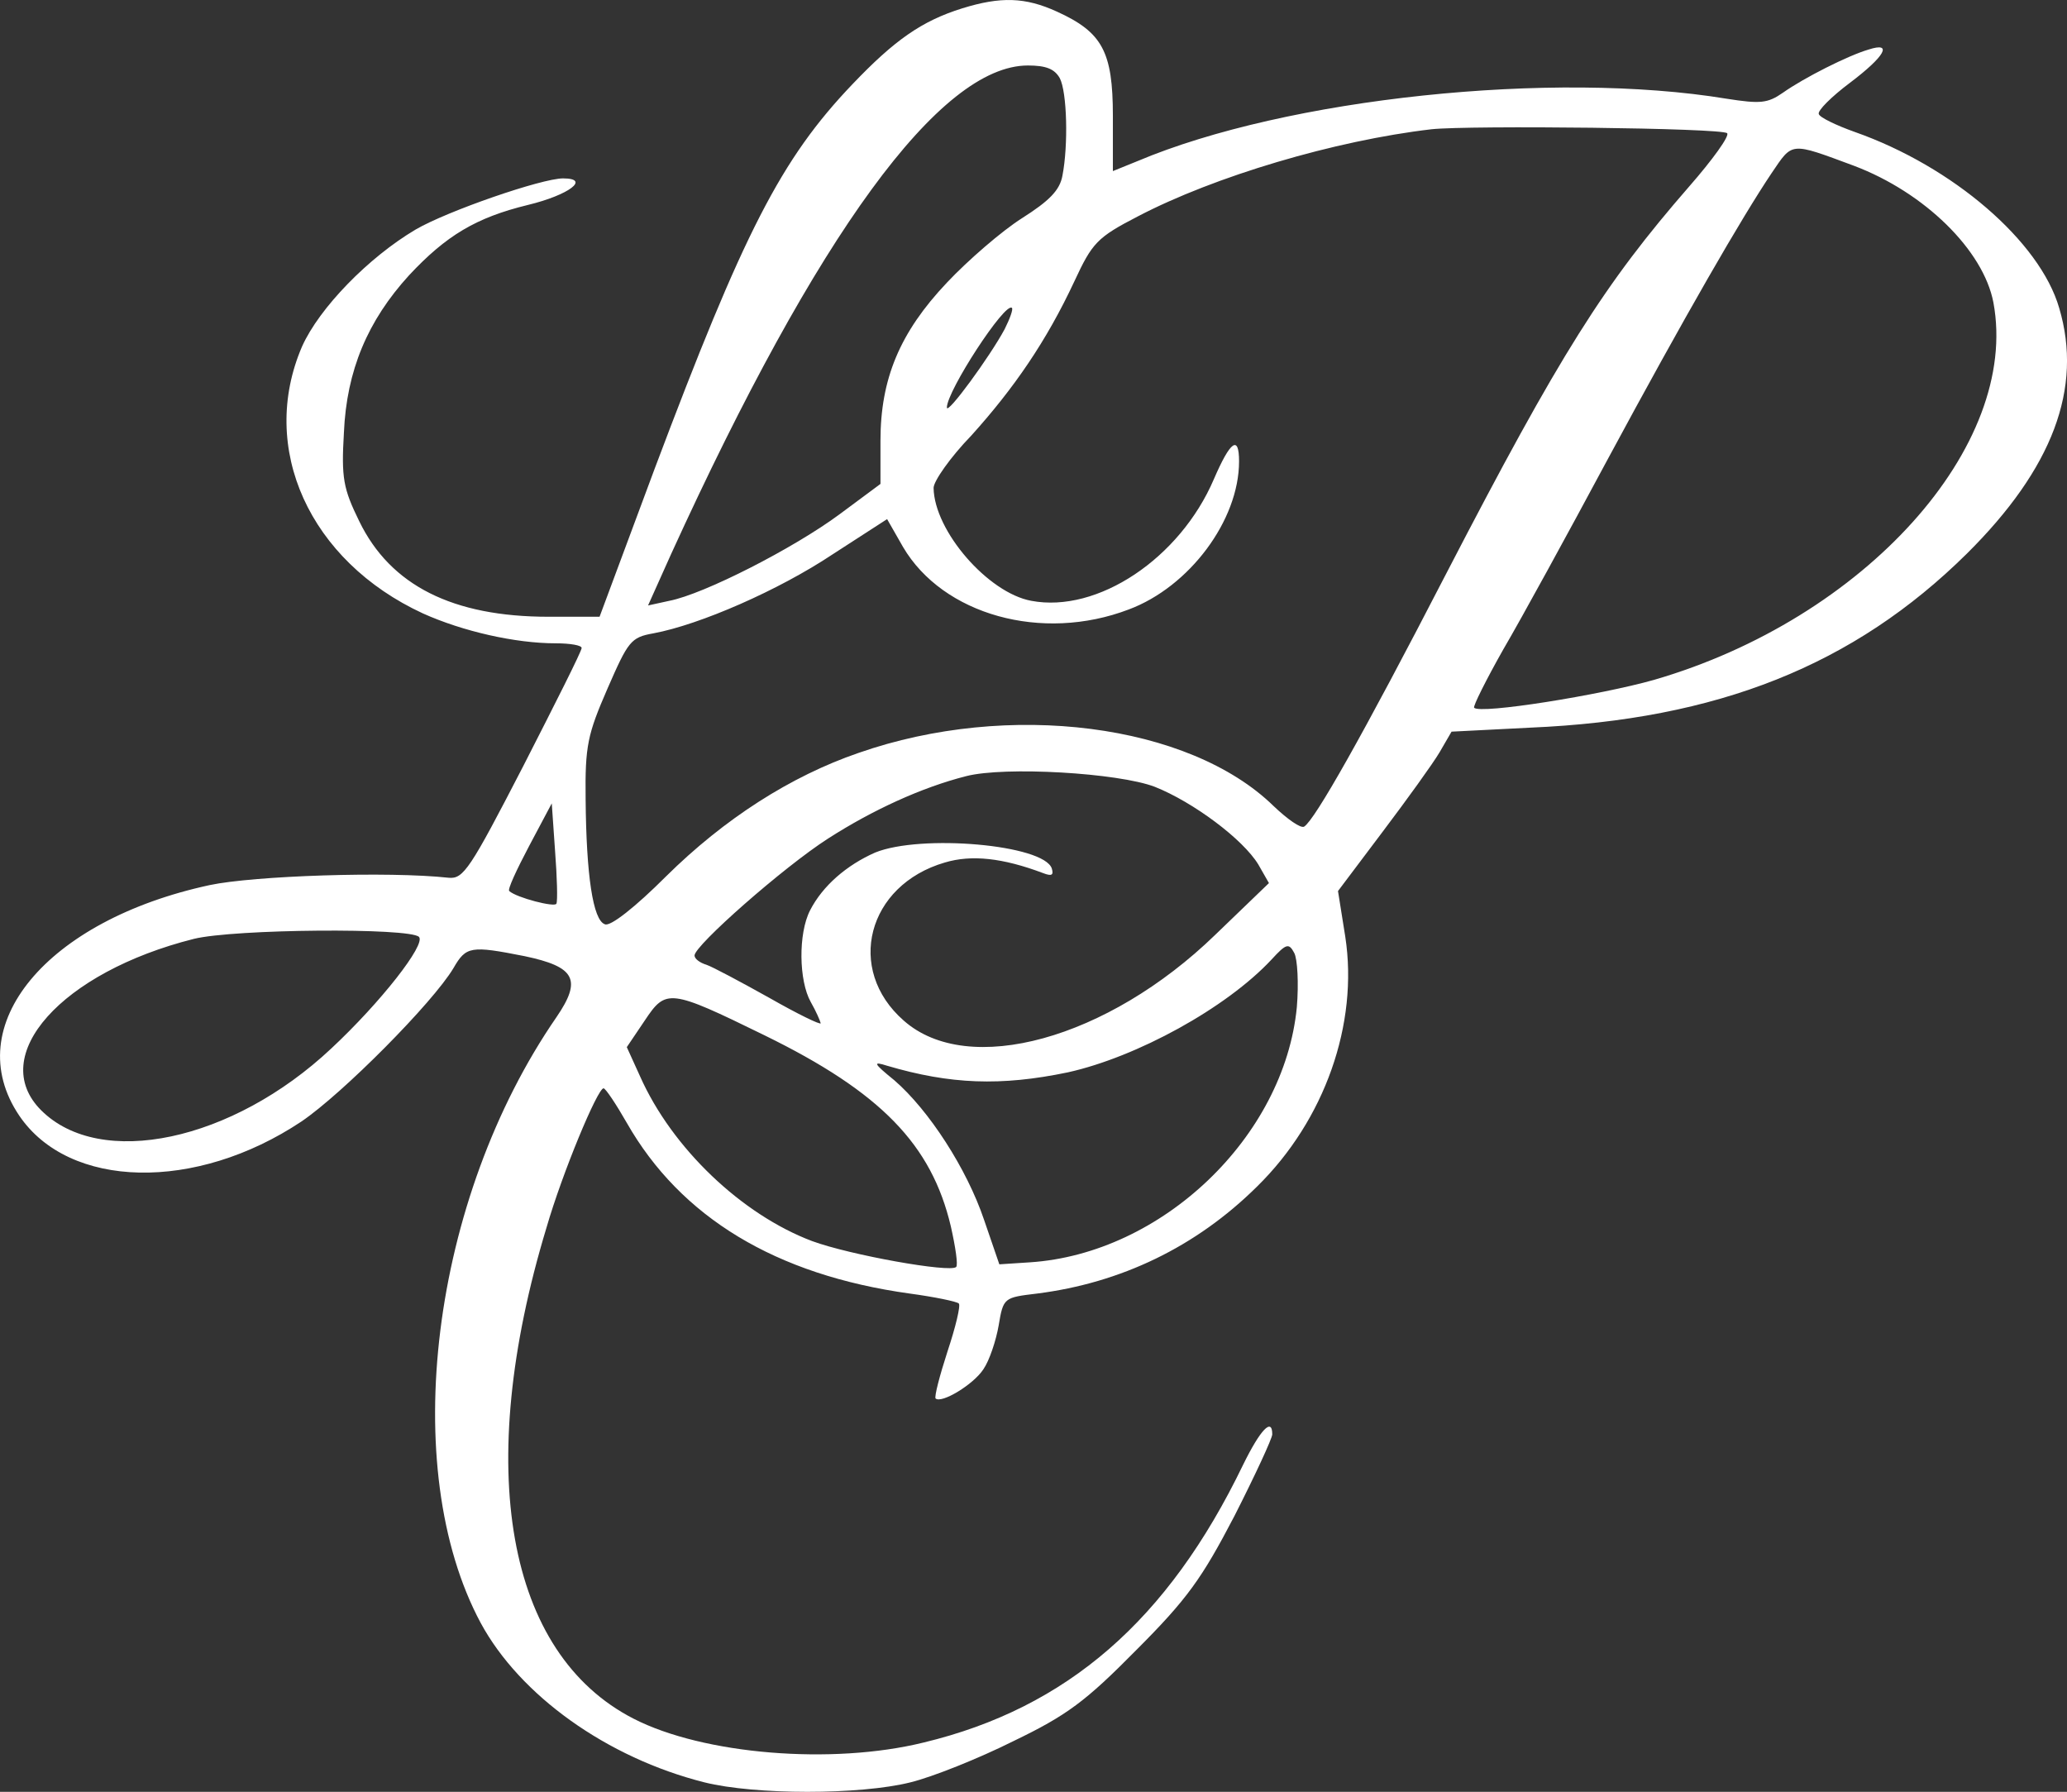
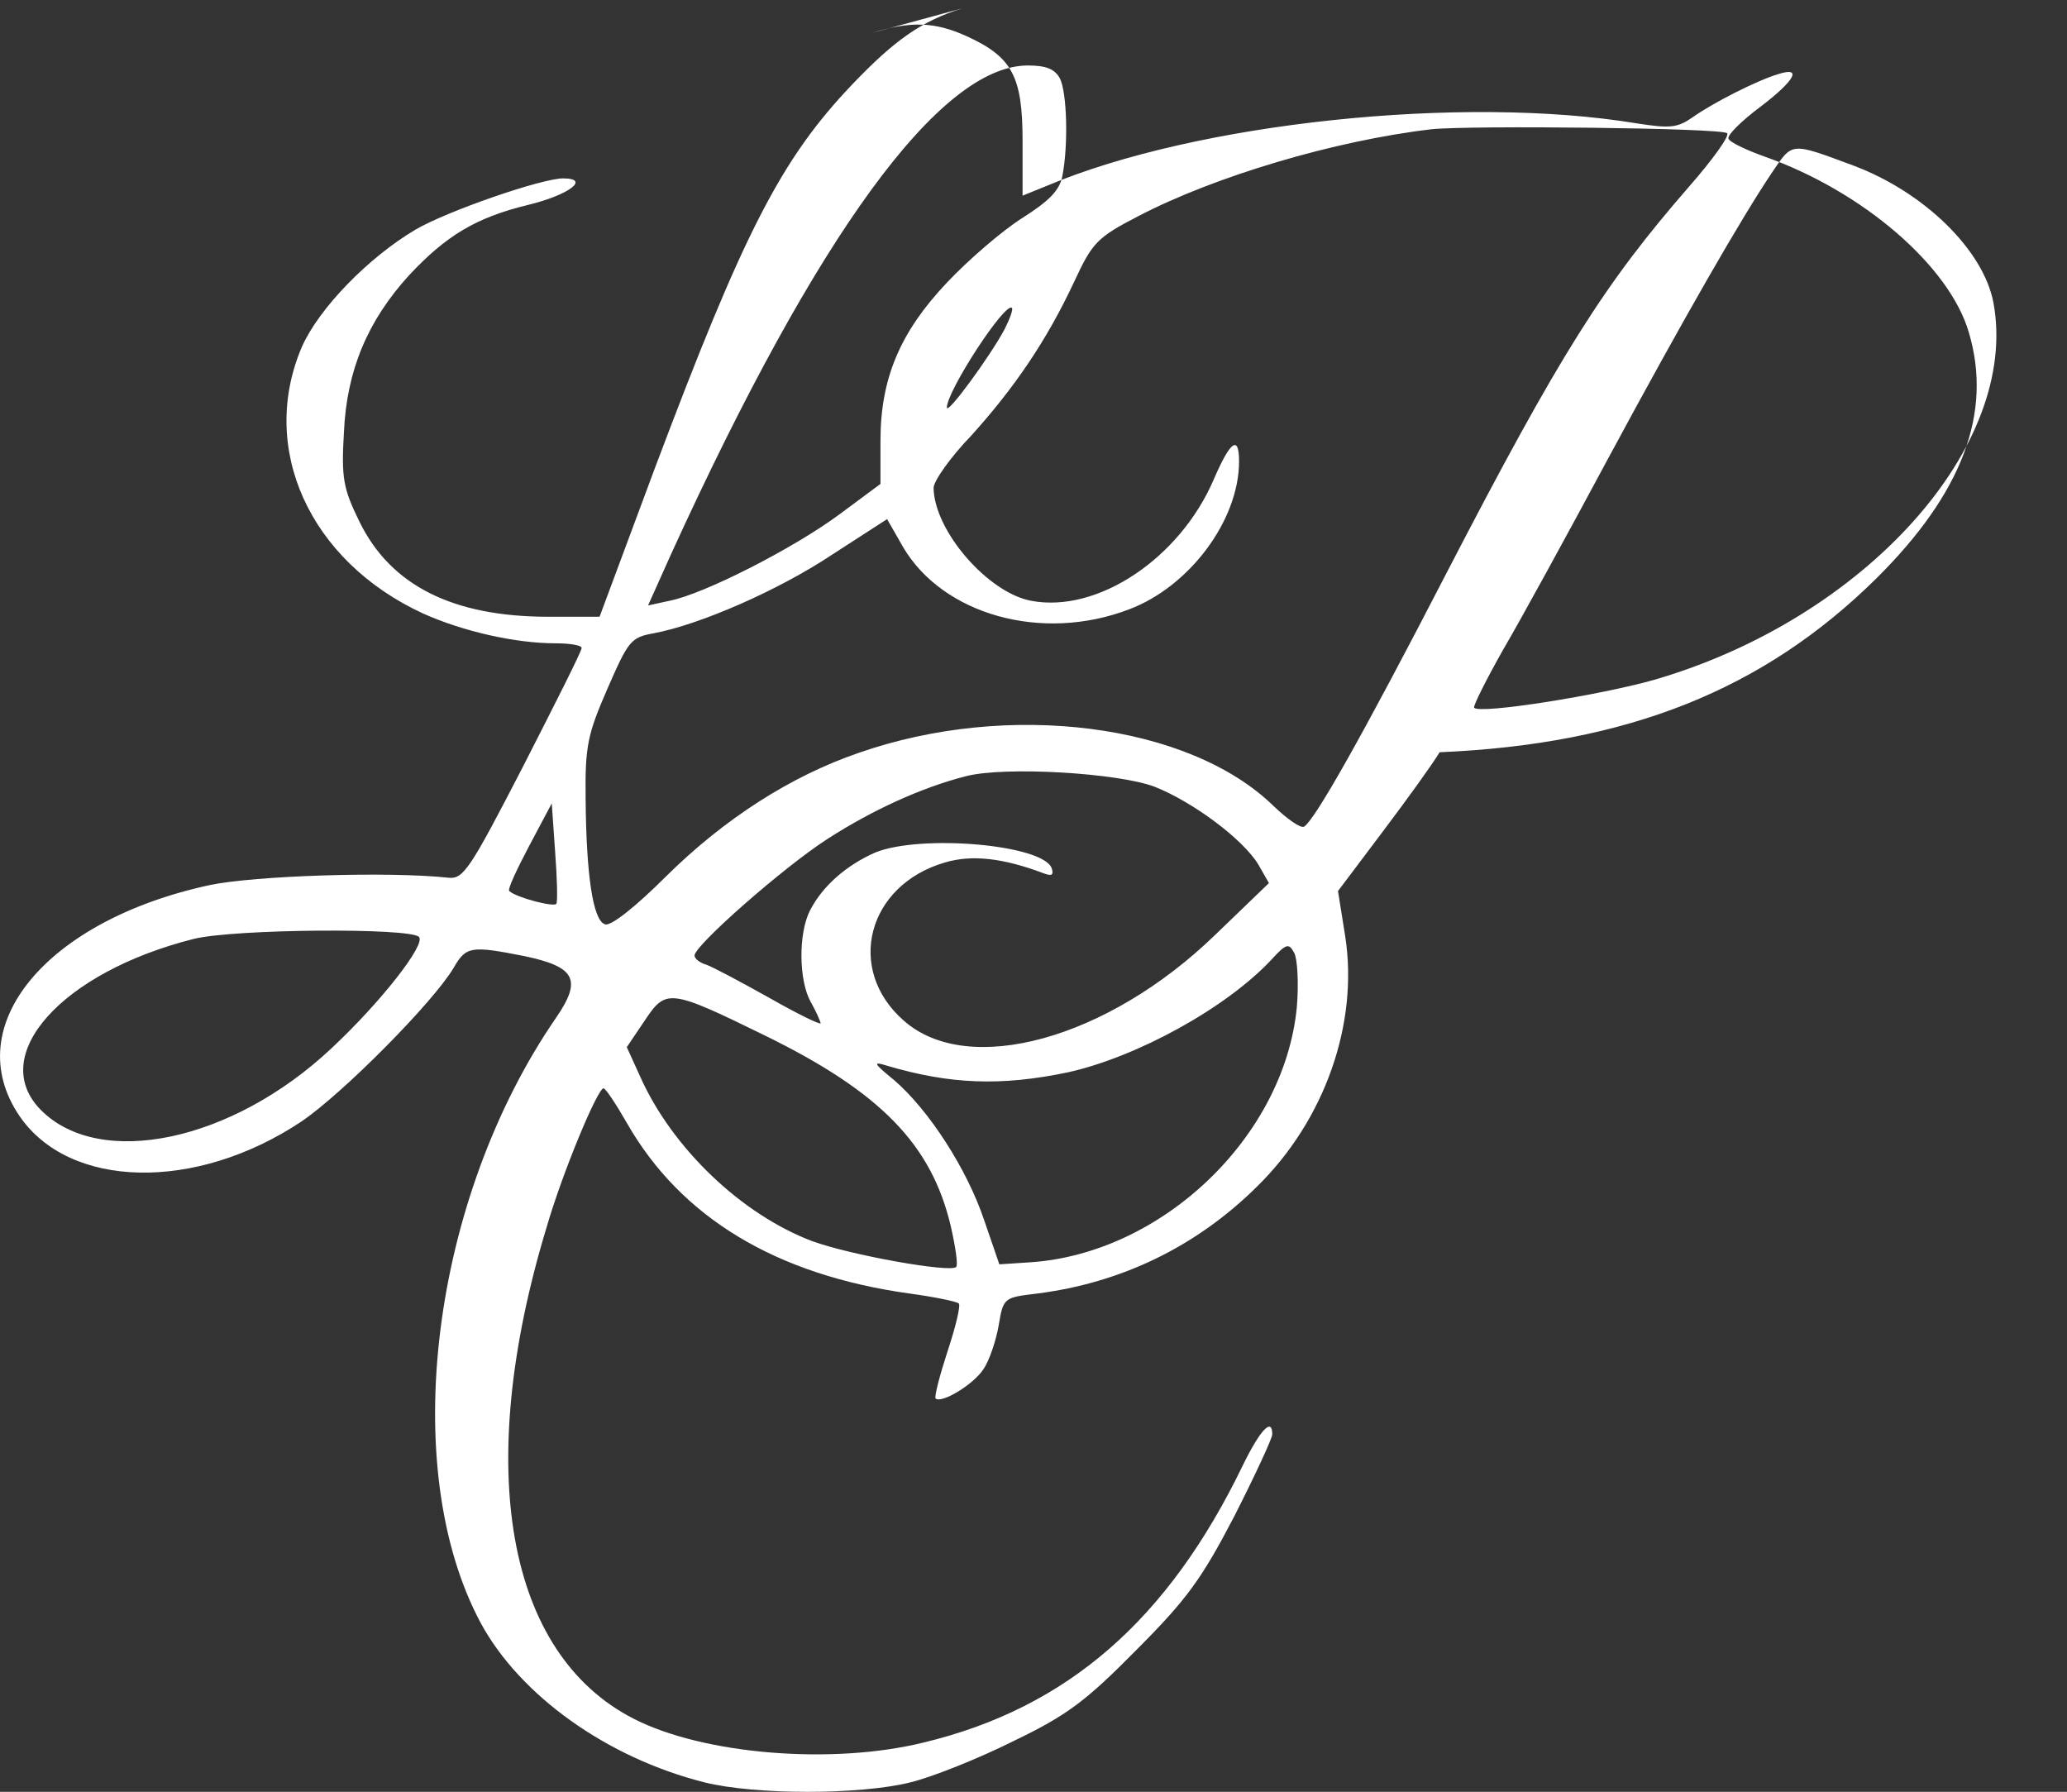
<svg xmlns="http://www.w3.org/2000/svg" id="Layer_2" data-name="Layer 2" viewBox="0 0 311.27 269.78">
  <rect x="0" y="0" width="311.27" height="269.78" fill="#333333" stroke="none" />
  <defs>
    <style>
      .cls-1 {
        fill: #fff;
        fill-rule: evenodd;
      }
    </style>
  </defs>
  <g id="New_Layer" data-name="New Layer">
-     <path class="cls-1" d="M144.89,1.26c-6.1,1.9-10.2,4.8-16.5,11.4-10.8,11.3-16.4,22.3-29.8,57.9l-8.3,22.3h-7.7c-14.4,0-23.8-4.7-28.5-14.4-2.4-4.9-2.7-6.5-2.3-13.3.4-9.4,3.6-16.9,9.8-23.7,5.6-6,10.1-8.7,17.9-10.6,6.2-1.5,9.5-4,5.3-4-3.2,0-17.4,4.9-22.2,7.7-7.1,4.2-14.5,11.8-17.1,17.6-6.6,15.3,1.1,32.3,18.2,40.2,6,2.7,13.9,4.5,20,4.5,2.2,0,3.9.3,3.9.7,0,.5-4,8.4-8.8,17.8-8,15.5-9,17-11.2,16.8-9.1-1-29.4-.3-36,1.1-24.6,5.3-37.8,21.2-28.7,34.7,7.5,11.1,26.6,11.5,42.5.9,6.2-4.2,19.8-17.9,22.9-23.1,1.9-3.3,2.6-3.4,10.7-1.8,7.6,1.6,8.7,3.5,4.8,9.2-18.9,27.4-23.9,67.9-11.4,91.2,5.9,10.9,19,20.3,33.7,24,7.6,1.9,23.4,1.9,31,0,3.3-.8,10.3-3.6,15.5-6.2,8.1-3.9,10.9-6,18.5-13.7,7.7-7.7,9.9-10.8,14.8-20.2,3.1-6.1,5.7-11.7,5.7-12.3,0-2.6-1.8-.7-4.4,4.6-11.3,23.4-26.5,36.6-48.1,41.8-13.8,3.4-33.2,1.8-43.7-3.6-19.1-9.8-24.1-37.6-13.1-73.9,2.4-8.3,7.7-21,8.6-21,.3,0,1.9,2.4,3.5,5.2,8.1,14.2,22.4,22.9,42.6,25.7,3.7.5,7.1,1.2,7.4,1.5s-.5,3.6-1.7,7.2c-1.2,3.7-2,6.8-1.8,7.1.9.8,5.7-2.1,7.2-4.4.9-1.3,1.9-4.3,2.3-6.6.7-4.2.8-4.2,5.8-4.8,12.6-1.6,23.9-7,33.1-16.1,10.2-10,15.3-24.5,13.3-37.6l-1.1-6.9,6.7-8.9c3.7-4.9,7.6-10.3,8.6-12l1.8-3.1,11.8-.6c28.3-1.2,48.8-9.4,65.8-26.2,12.9-12.8,17.5-24.9,13.9-37-2.9-10-16-21.3-30.8-26.5-2.8-1-5.3-2.2-5.4-2.7-.2-.5,1.9-2.6,4.7-4.7,5.3-4,6.5-6.2,2.8-5-3.1.9-9.8,4.3-12.9,6.5-2.3,1.6-3.4,1.7-8.5.9-26.1-4.3-66.2-.1-88.7,9.4l-3.7,1.5v-8.3c0-9.7-1.6-12.6-8.4-15.7-4.8-2.2-8.5-2.3-14.3-.5ZM159.59,11.76c1.1,2.1,1.3,10.1.4,14.7-.4,2.2-2,3.8-6.1,6.4-3,1.9-8.1,6.3-11.3,9.7-7.1,7.5-10,14.5-10,23.8v6.5l-6.2,4.6c-6.9,5.1-20.4,12-25.6,13l-3.2.7,3.5-7.8c22-48.2,40.5-73.5,53.7-73.5,2.7,0,4,.5,4.8,1.9ZM260.09,20.06c.4.4-2.2,4-5.7,8-12.8,14.7-19.4,25.1-36.6,58.3-12.7,24.6-19.8,37.1-21.4,38.1-.5.3-2.5-1.1-4.6-3.1-12.7-12.4-39.9-15.9-62.5-8-10.2,3.5-20.2,9.9-29,18.6-4.6,4.6-8.4,7.6-9.2,7.2-1.8-.6-2.8-7.4-2.9-18.8-.1-8.1.3-9.8,3.3-16.7,3.1-7.1,3.5-7.7,6.9-8.3,7-1.3,18.9-6.5,27-11.9l8.2-5.3,2.4,4.2c6,10.2,20.9,14.4,34,9.4,9.1-3.4,16.6-13.4,16.6-22.3,0-4-1.3-3.1-3.8,2.7-5.1,11.9-17.5,20.2-27.5,18.3-6.5-1.2-14.6-10.5-14.7-17,0-1,2.5-4.6,5.7-7.9,6.4-7.1,11.3-14.2,15.5-23.2,2.7-5.8,3.4-6.6,9.6-9.8,11.5-6,29.6-11.4,44.2-13.1,5.7-.6,43.8-.2,44.5.6ZM279.19,24.96c10.6,4,19.5,12.7,21,20.6,4,21.6-19.4,47.6-51.1,56.8-8.1,2.3-26.2,5.2-27.1,4.2-.2-.2,1.8-4.2,4.4-8.8,2.7-4.6,9.7-17.4,15.6-28.4,11.8-21.9,20.3-36.6,24.8-43.3,3.2-4.7,2.7-4.7,12.4-1.1ZM151.29,49.56c-2.2,4.1-8.7,13-8.7,11.8,0-2.5,8.8-16,9.8-15,.2.2-.3,1.6-1.1,3.2ZM173.89,118.46c5.8,2.3,13.3,7.9,15.6,11.7l1.6,2.8-8.1,7.8c-16.2,15.7-37.2,21.5-46.9,12.9-8.8-7.7-5.5-20.4,6.2-23.8,4-1.2,8.7-.7,14.8,1.6,1.3.5,1.6.3,1.3-.7-1.2-3.6-19.7-5.2-26.6-2.4-4.3,1.9-7.9,5-9.8,8.7-1.8,3.5-1.7,10.6.1,13.8.8,1.4,1.4,2.8,1.5,3.2,0,.3-3.5-1.4-7.7-3.8-4.3-2.4-8.6-4.7-9.5-5-1-.3-1.8-.9-1.8-1.4,0-1.5,13.4-13.3,20.1-17.6s14.1-7.7,20.8-9.4c5.8-1.5,22.9-.5,28.4,1.6ZM83.79,136.06c-.2.6-6-.9-7.1-1.9-.3-.2,1.1-3.2,3-6.8l3.4-6.4.5,7.2c.3,3.9.4,7.5.2,7.9ZM63.09,141.06c1.1,1.1-5.8,9.9-13.2,16.8-14.9,14-34.8,18.2-43.7,9.3-8.2-8.2,3.1-20.8,23-25.8,6.1-1.5,32.5-1.7,33.9-.3ZM195.29,151.66c-1.9,19.5-20.3,37.1-40.2,38.4l-4.6.3-2.3-6.7c-2.6-7.7-8.3-16.5-13.5-21-3.2-2.6-3.3-2.9-1.1-2.2,9.5,2.8,17.1,3.1,27.2,1,10.4-2.3,23.9-9.7,30.7-17,2.2-2.4,2.6-2.5,3.4-1,.5.9.7,4.6.4,8.2ZM115.09,155.86c17.6,8.6,25.2,16.5,28.1,28.8.7,3.1,1.1,5.8.8,6.1-.9.9-16-1.8-21.7-3.9-10.6-4-21.1-14-25.9-24.8l-2-4.4,2.7-4c3.2-4.8,3.7-4.8,18,2.2Z" />
+     <path class="cls-1" d="M144.89,1.26c-6.1,1.9-10.2,4.8-16.5,11.4-10.8,11.3-16.4,22.3-29.8,57.9l-8.3,22.3h-7.7c-14.4,0-23.8-4.7-28.5-14.4-2.4-4.9-2.7-6.5-2.3-13.3.4-9.4,3.6-16.9,9.8-23.7,5.6-6,10.1-8.7,17.9-10.6,6.2-1.5,9.5-4,5.3-4-3.2,0-17.4,4.9-22.2,7.7-7.1,4.2-14.5,11.8-17.1,17.6-6.6,15.3,1.1,32.3,18.2,40.2,6,2.7,13.9,4.5,20,4.5,2.2,0,3.9.3,3.9.7,0,.5-4,8.4-8.8,17.8-8,15.5-9,17-11.2,16.8-9.1-1-29.4-.3-36,1.1-24.6,5.3-37.8,21.2-28.7,34.7,7.5,11.1,26.6,11.5,42.5.9,6.2-4.2,19.8-17.9,22.9-23.1,1.9-3.3,2.6-3.4,10.7-1.8,7.6,1.6,8.7,3.5,4.8,9.2-18.9,27.4-23.9,67.9-11.4,91.2,5.9,10.9,19,20.3,33.7,24,7.6,1.9,23.4,1.9,31,0,3.3-.8,10.3-3.6,15.5-6.2,8.1-3.9,10.9-6,18.5-13.7,7.7-7.7,9.9-10.8,14.8-20.2,3.1-6.1,5.7-11.7,5.7-12.3,0-2.6-1.8-.7-4.4,4.6-11.3,23.4-26.5,36.6-48.1,41.8-13.8,3.4-33.2,1.8-43.7-3.6-19.1-9.8-24.1-37.6-13.1-73.9,2.4-8.3,7.7-21,8.6-21,.3,0,1.9,2.4,3.5,5.2,8.1,14.2,22.4,22.9,42.6,25.7,3.7.5,7.1,1.2,7.4,1.5s-.5,3.6-1.7,7.2c-1.2,3.7-2,6.8-1.8,7.1.9.8,5.7-2.1,7.2-4.4.9-1.3,1.9-4.3,2.3-6.6.7-4.2.8-4.2,5.8-4.8,12.6-1.6,23.9-7,33.1-16.1,10.2-10,15.3-24.5,13.3-37.6l-1.1-6.9,6.7-8.9c3.7-4.9,7.6-10.3,8.6-12c28.3-1.2,48.8-9.4,65.8-26.2,12.9-12.8,17.5-24.9,13.9-37-2.9-10-16-21.3-30.8-26.5-2.8-1-5.3-2.2-5.4-2.7-.2-.5,1.9-2.6,4.7-4.7,5.3-4,6.5-6.2,2.8-5-3.1.9-9.8,4.3-12.9,6.5-2.3,1.6-3.4,1.7-8.5.9-26.1-4.3-66.2-.1-88.7,9.4l-3.7,1.5v-8.3c0-9.7-1.6-12.6-8.4-15.7-4.8-2.2-8.5-2.3-14.3-.5ZM159.59,11.76c1.1,2.1,1.3,10.1.4,14.7-.4,2.2-2,3.8-6.1,6.4-3,1.9-8.1,6.3-11.3,9.7-7.1,7.5-10,14.5-10,23.8v6.5l-6.2,4.6c-6.9,5.1-20.4,12-25.6,13l-3.2.7,3.5-7.8c22-48.2,40.5-73.5,53.7-73.5,2.7,0,4,.5,4.8,1.9ZM260.09,20.06c.4.4-2.2,4-5.7,8-12.8,14.7-19.4,25.1-36.6,58.3-12.7,24.6-19.8,37.1-21.4,38.1-.5.3-2.5-1.1-4.6-3.1-12.7-12.4-39.9-15.9-62.5-8-10.2,3.5-20.2,9.9-29,18.6-4.6,4.6-8.4,7.6-9.2,7.2-1.8-.6-2.8-7.4-2.9-18.8-.1-8.1.3-9.8,3.3-16.7,3.1-7.1,3.5-7.7,6.9-8.3,7-1.3,18.9-6.5,27-11.9l8.2-5.3,2.4,4.2c6,10.2,20.9,14.4,34,9.4,9.1-3.4,16.6-13.4,16.6-22.3,0-4-1.3-3.1-3.8,2.7-5.1,11.9-17.5,20.2-27.5,18.3-6.5-1.2-14.6-10.5-14.7-17,0-1,2.5-4.6,5.7-7.9,6.4-7.1,11.3-14.2,15.5-23.2,2.7-5.8,3.4-6.6,9.6-9.8,11.5-6,29.6-11.4,44.2-13.1,5.7-.6,43.8-.2,44.5.6ZM279.19,24.96c10.6,4,19.5,12.7,21,20.6,4,21.6-19.4,47.6-51.1,56.8-8.1,2.3-26.2,5.2-27.1,4.2-.2-.2,1.8-4.2,4.4-8.8,2.7-4.6,9.7-17.4,15.6-28.4,11.8-21.9,20.3-36.6,24.8-43.3,3.2-4.7,2.7-4.7,12.4-1.1ZM151.29,49.56c-2.2,4.1-8.7,13-8.7,11.8,0-2.5,8.8-16,9.8-15,.2.2-.3,1.6-1.1,3.2ZM173.89,118.46c5.8,2.3,13.3,7.9,15.6,11.7l1.6,2.8-8.1,7.8c-16.2,15.7-37.2,21.5-46.9,12.9-8.8-7.7-5.5-20.4,6.2-23.8,4-1.2,8.7-.7,14.8,1.6,1.3.5,1.6.3,1.3-.7-1.2-3.6-19.7-5.2-26.6-2.4-4.3,1.9-7.9,5-9.8,8.7-1.8,3.5-1.7,10.6.1,13.8.8,1.4,1.4,2.8,1.5,3.2,0,.3-3.5-1.4-7.7-3.8-4.3-2.4-8.6-4.7-9.5-5-1-.3-1.8-.9-1.8-1.4,0-1.5,13.4-13.3,20.1-17.6s14.1-7.7,20.8-9.4c5.8-1.5,22.9-.5,28.4,1.6ZM83.79,136.06c-.2.6-6-.9-7.1-1.9-.3-.2,1.1-3.2,3-6.8l3.4-6.4.5,7.2c.3,3.9.4,7.5.2,7.9ZM63.09,141.06c1.1,1.1-5.8,9.9-13.2,16.8-14.9,14-34.8,18.2-43.7,9.3-8.2-8.2,3.1-20.8,23-25.8,6.1-1.5,32.5-1.7,33.9-.3ZM195.29,151.66c-1.9,19.5-20.3,37.1-40.2,38.4l-4.6.3-2.3-6.7c-2.6-7.7-8.3-16.5-13.5-21-3.2-2.6-3.3-2.9-1.1-2.2,9.5,2.8,17.1,3.1,27.2,1,10.4-2.3,23.9-9.7,30.7-17,2.2-2.4,2.6-2.5,3.4-1,.5.9.7,4.6.4,8.2ZM115.09,155.86c17.6,8.6,25.2,16.5,28.1,28.8.7,3.1,1.1,5.8.8,6.1-.9.9-16-1.8-21.7-3.9-10.6-4-21.1-14-25.9-24.8l-2-4.4,2.7-4c3.2-4.8,3.7-4.8,18,2.2Z" />
  </g>
</svg>